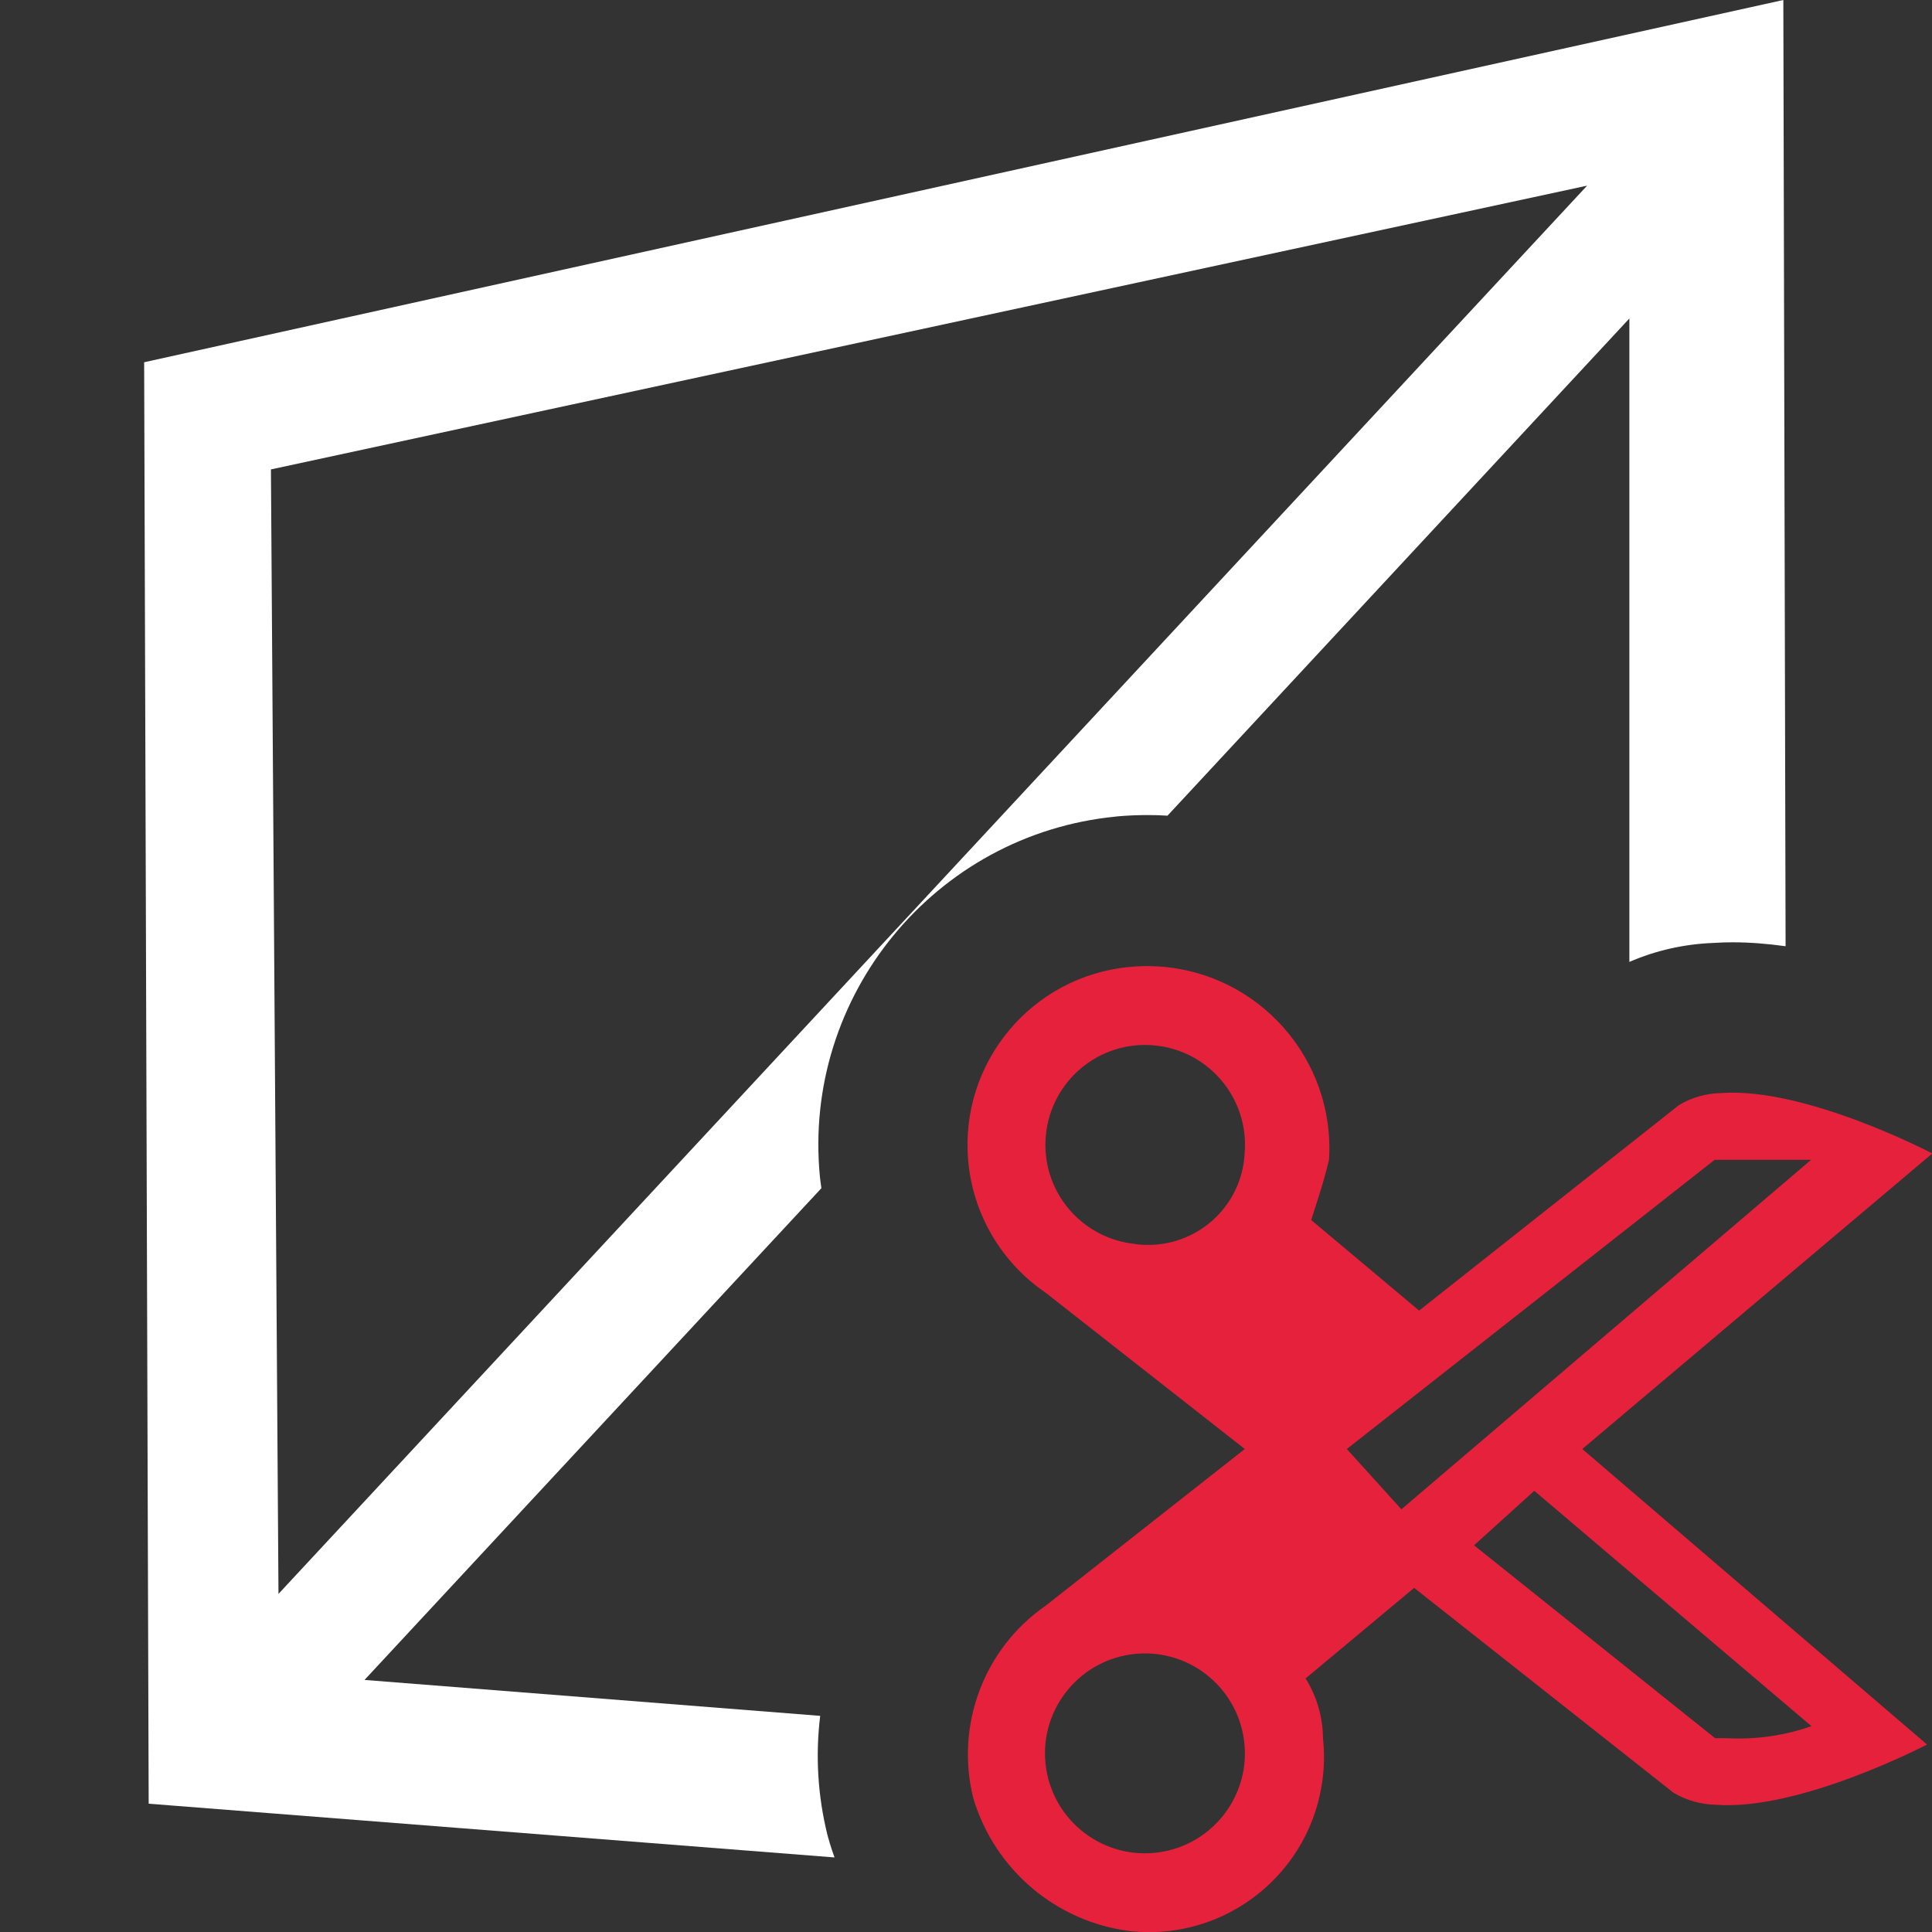
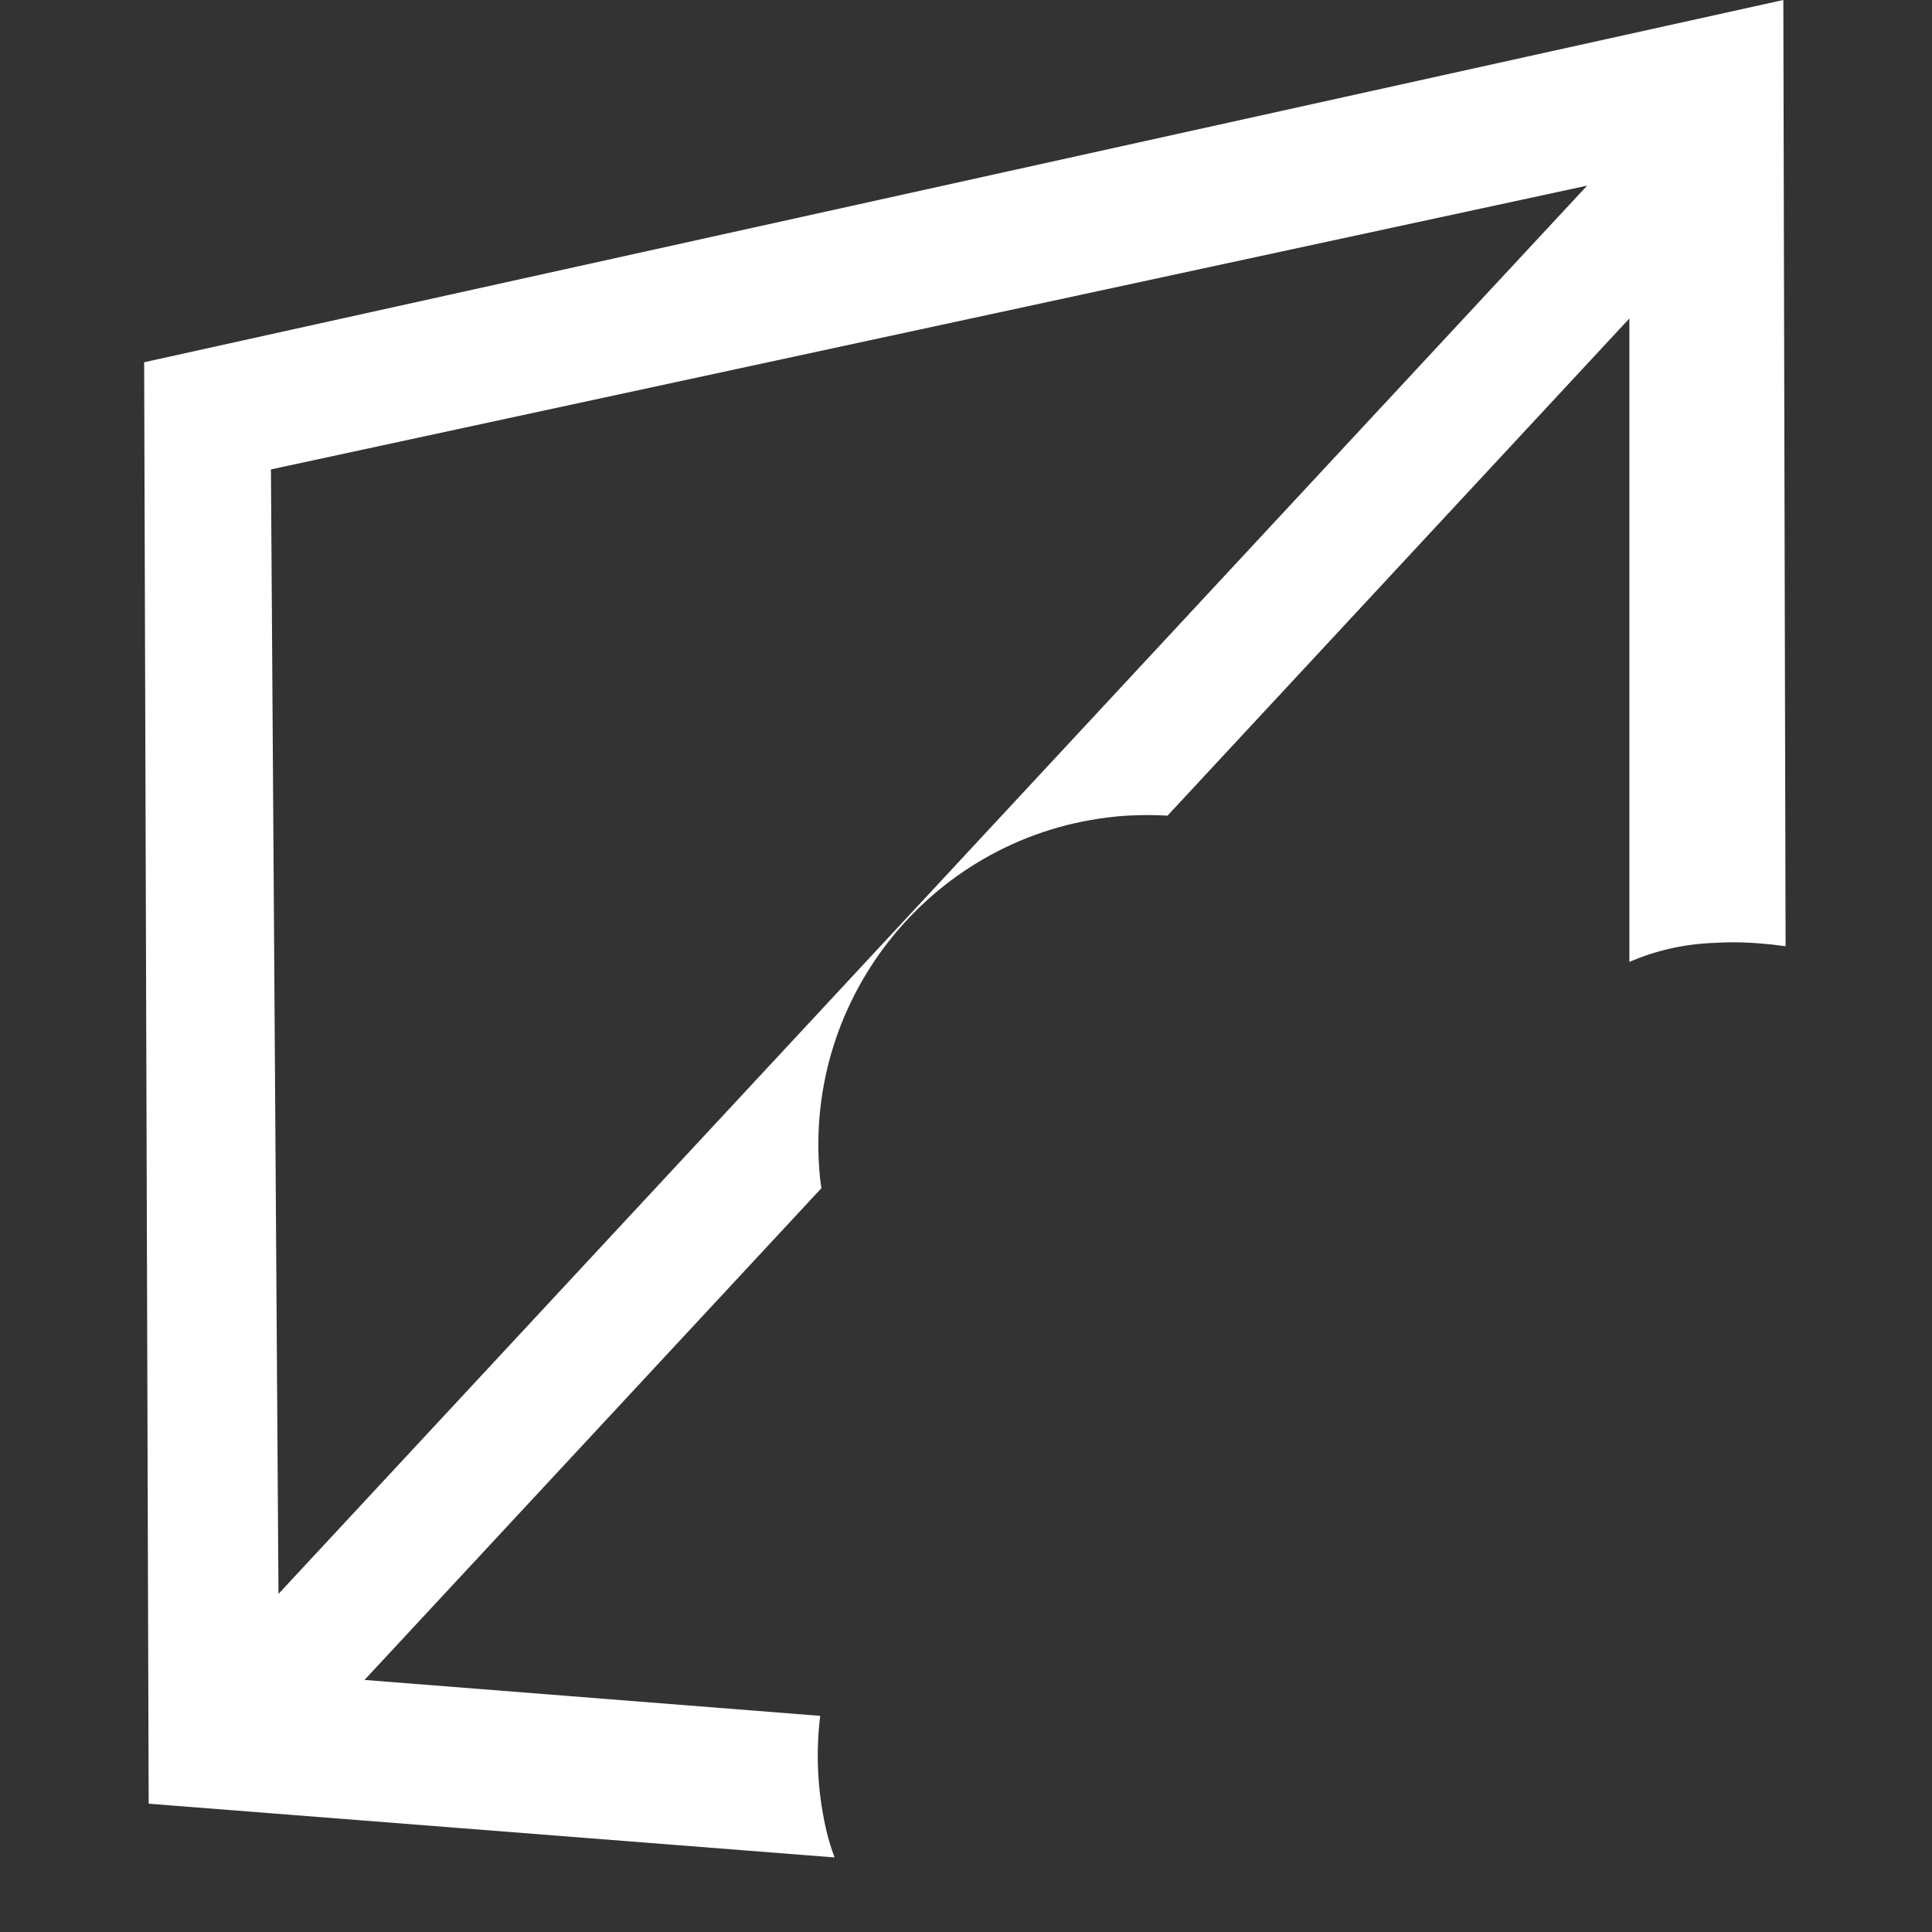
<svg xmlns="http://www.w3.org/2000/svg" id="uuid-af154e24-f7f7-4355-8a7f-2c07a66e2dca" data-name="Calque 1" viewBox="0 0 128 128">
  <rect x="0" y="0" width="128" height="128" fill="#333333" stroke="none" />
  <defs>
    <style>
      .uuid-1ed3c265-edda-4c61-a6c9-cc8d5339da59 {
        fill: #e6213c;
      }

      .uuid-1ed3c265-edda-4c61-a6c9-cc8d5339da59, .uuid-e4806adb-4e0f-4bb9-953e-a0962808a0c9 {
        stroke-width: 0px;
      }

      .uuid-e4806adb-4e0f-4bb9-953e-a0962808a0c9 {
        fill: #fff;
      }
    </style>
  </defs>
-   <path class="uuid-e4806adb-4e0f-4bb9-953e-a0962808a0c9" d="M118.15,0L9.55,24l.3,95.5,45.44,3.56c-.12-.32-.22-.64-.32-.96-.05-.16-.09-.33-.14-.49-.66-2.64-.81-5.32-.49-7.93l-30.19-2.38,30.27-32.58c-.04-.26-.07-.51-.1-.77-1.16-11.98,7.63-22.68,19.61-23.85.02,0,.04-.01.06-.01.67-.06,1.35-.09,2.02-.09.45,0,.89.01,1.34.04l30.6-32.94v42.63c1.77-.77,3.67-1.19,5.61-1.26.41-.03.83-.04,1.25-.04,1.15,0,2.32.1,3.49.26l-.15-62.69ZM18.45,105.6l-.5-74.5L105.15,12.3,18.45,105.6Z" />
-   <path class="uuid-1ed3c265-edda-4c61-a6c9-cc8d5339da59" d="M128,76.41s-8.4-4.41-13.99-3.99c-.98.02-1.94.29-2.78.8l-17.21,13.61-7.15-6c.38-1.21.8-2.4,1.18-3.99.42-6.65-4.64-12.39-11.29-12.81-.63-.04-1.27-.03-1.9.03-6.52.6-11.31,6.37-10.71,12.88.32,3.52,2.2,6.71,5.13,8.71l13.19,10.35-13.19,10.38c-4.1,2.84-6.01,7.93-4.79,12.78,1.42,4.72,5.49,8.17,10.38,8.78,6.37.69,12.09-3.91,12.78-10.28.09-.83.09-1.67,0-2.5-.01-1.4-.41-2.77-1.15-3.96l7.19-6,17.18,13.57c.85.51,1.82.78,2.81.8,5.56.42,13.99-3.99,13.99-3.99l-22.84-19.58,23.19-19.58ZM76.45,122.76c-3.64.33-6.86-2.36-7.19-6-.33-3.64,2.36-6.86,6-7.19,3.64-.33,6.86,2.36,7.19,6s-2.36,6.86-6,7.19ZM75.27,82.42c-3.64-.33-6.32-3.55-5.98-7.18.33-3.64,3.55-6.32,7.18-5.98,3.63.33,6.3,3.53,5.99,7.16-.18,3.52-3.19,6.23-6.71,6.05-.16,0-.32-.02-.48-.04ZM92.84,99.99l-3.61-3.99h0l24.37-19.16h6.39l-27.15,23.16ZM120.02,114.36c-1.79.63-3.69.9-5.59.8h-.8l-15.97-12.78,3.99-3.61,18.36,15.59Z" />
+   <path class="uuid-e4806adb-4e0f-4bb9-953e-a0962808a0c9" d="M118.15,0L9.55,24l.3,95.5,45.44,3.56c-.12-.32-.22-.64-.32-.96-.05-.16-.09-.33-.14-.49-.66-2.64-.81-5.32-.49-7.93l-30.19-2.38,30.27-32.58c-.04-.26-.07-.51-.1-.77-1.16-11.98,7.63-22.68,19.61-23.85.02,0,.04-.01.06-.01.67-.06,1.35-.09,2.02-.09.45,0,.89.01,1.34.04l30.6-32.94v42.63c1.77-.77,3.67-1.19,5.61-1.26.41-.03.83-.04,1.25-.04,1.15,0,2.32.1,3.49.26ZM18.45,105.6l-.5-74.5L105.15,12.3,18.45,105.6Z" />
</svg>